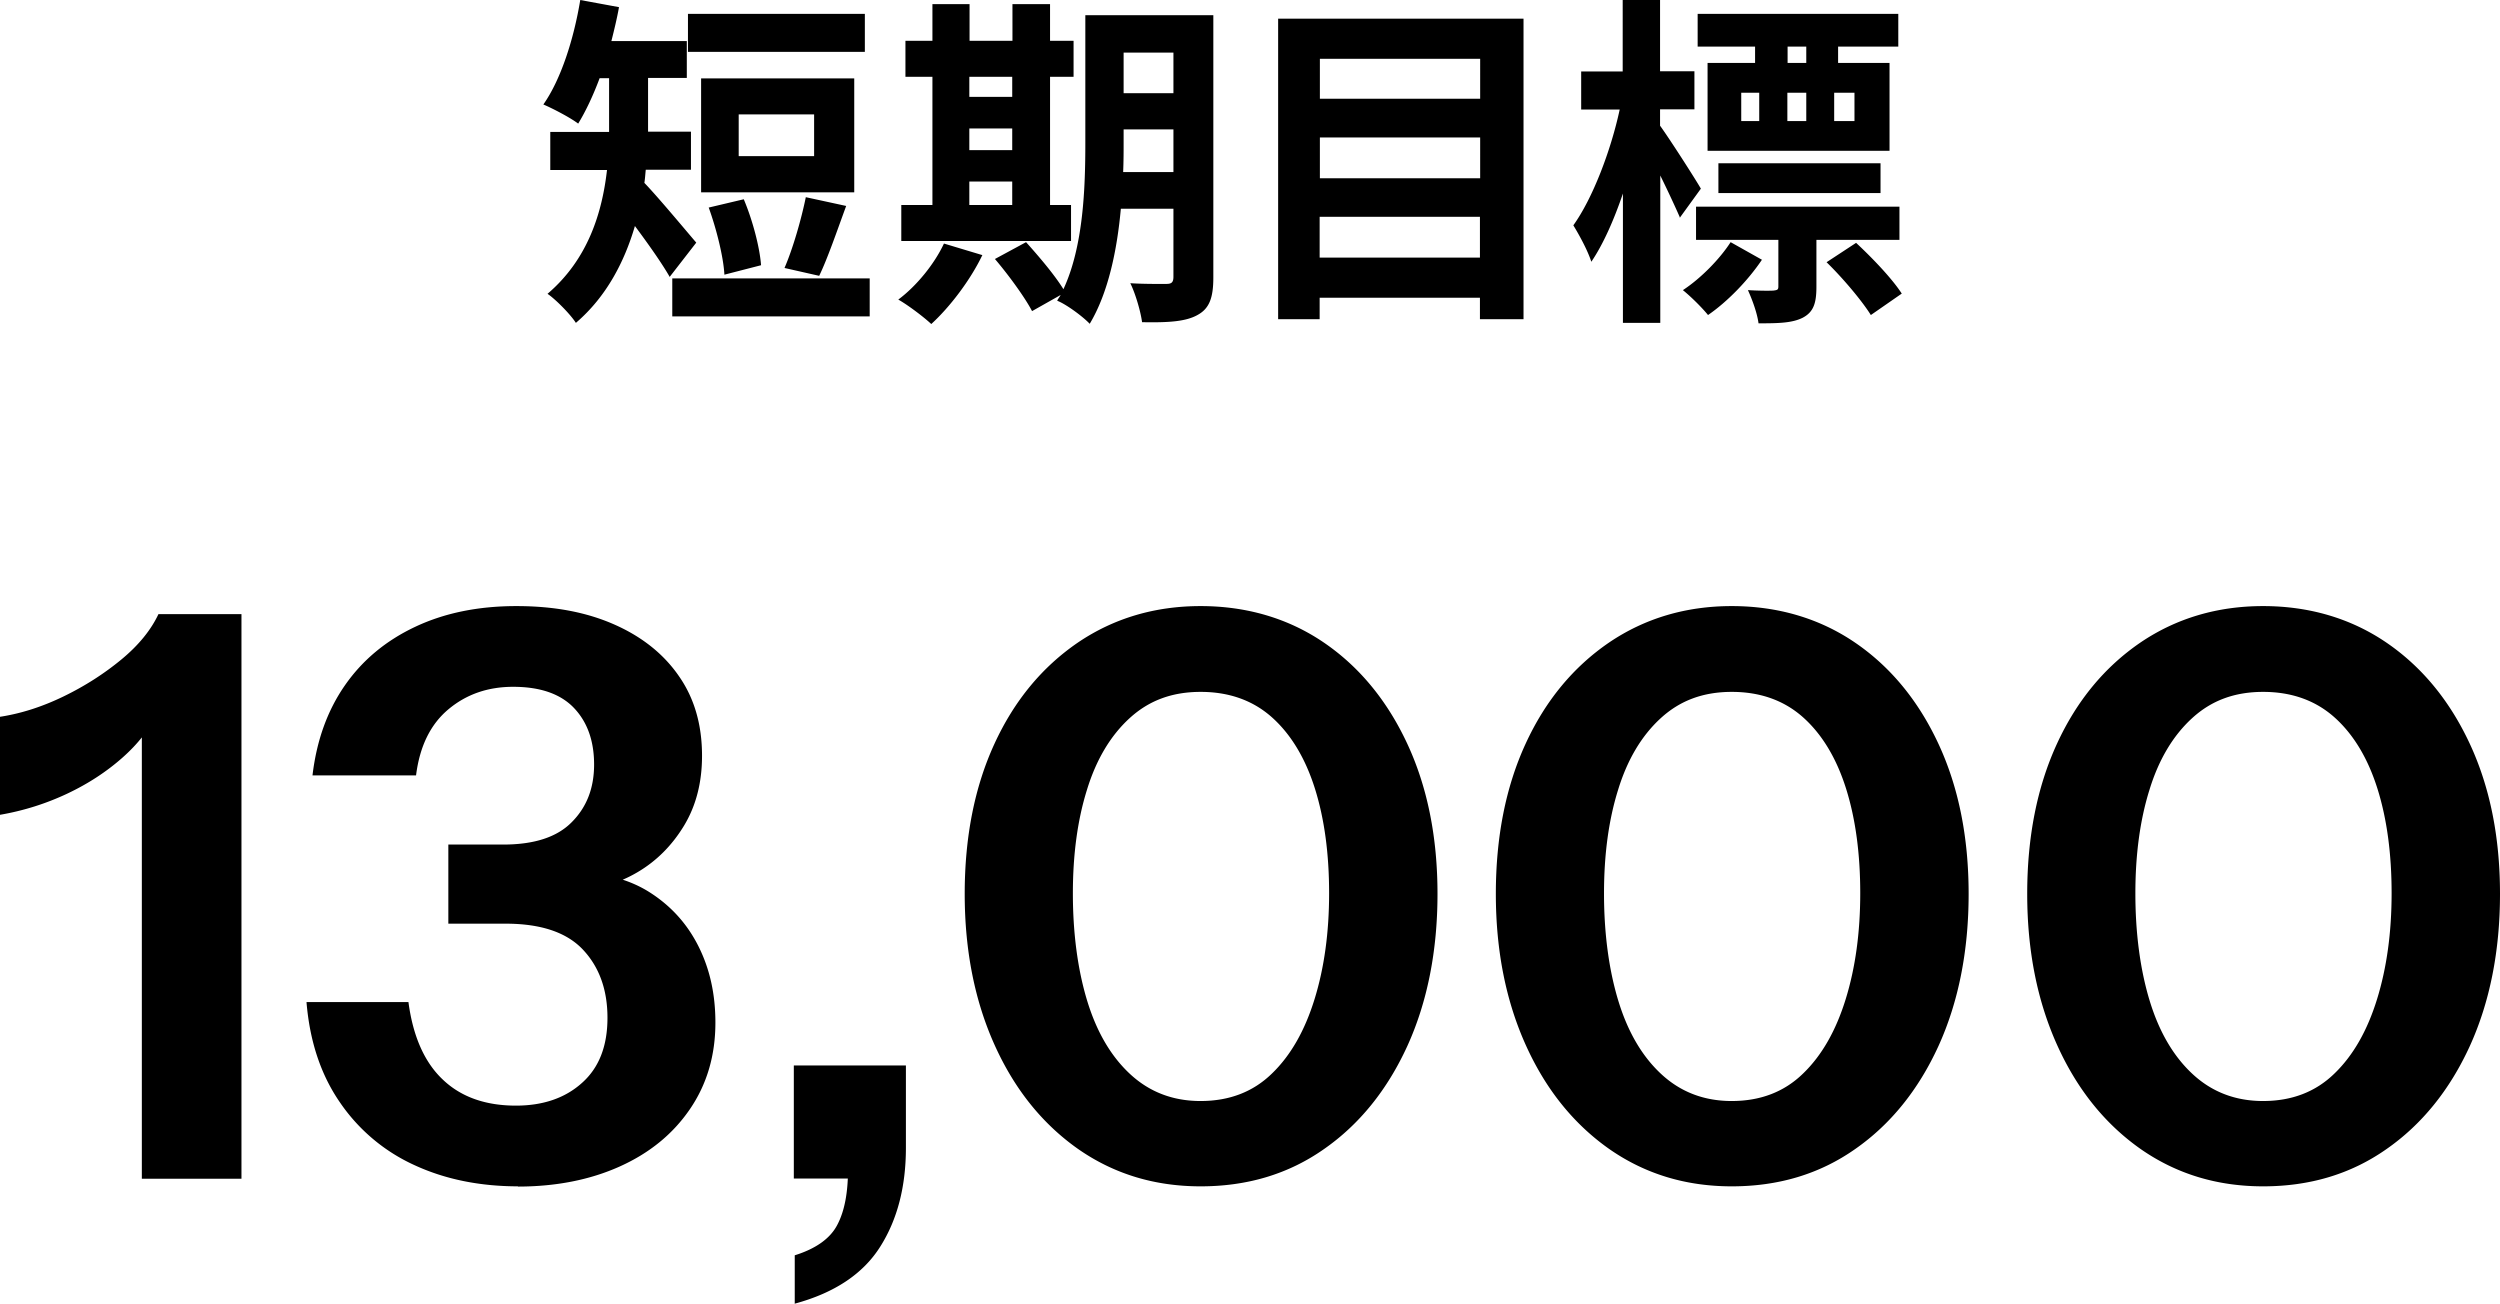
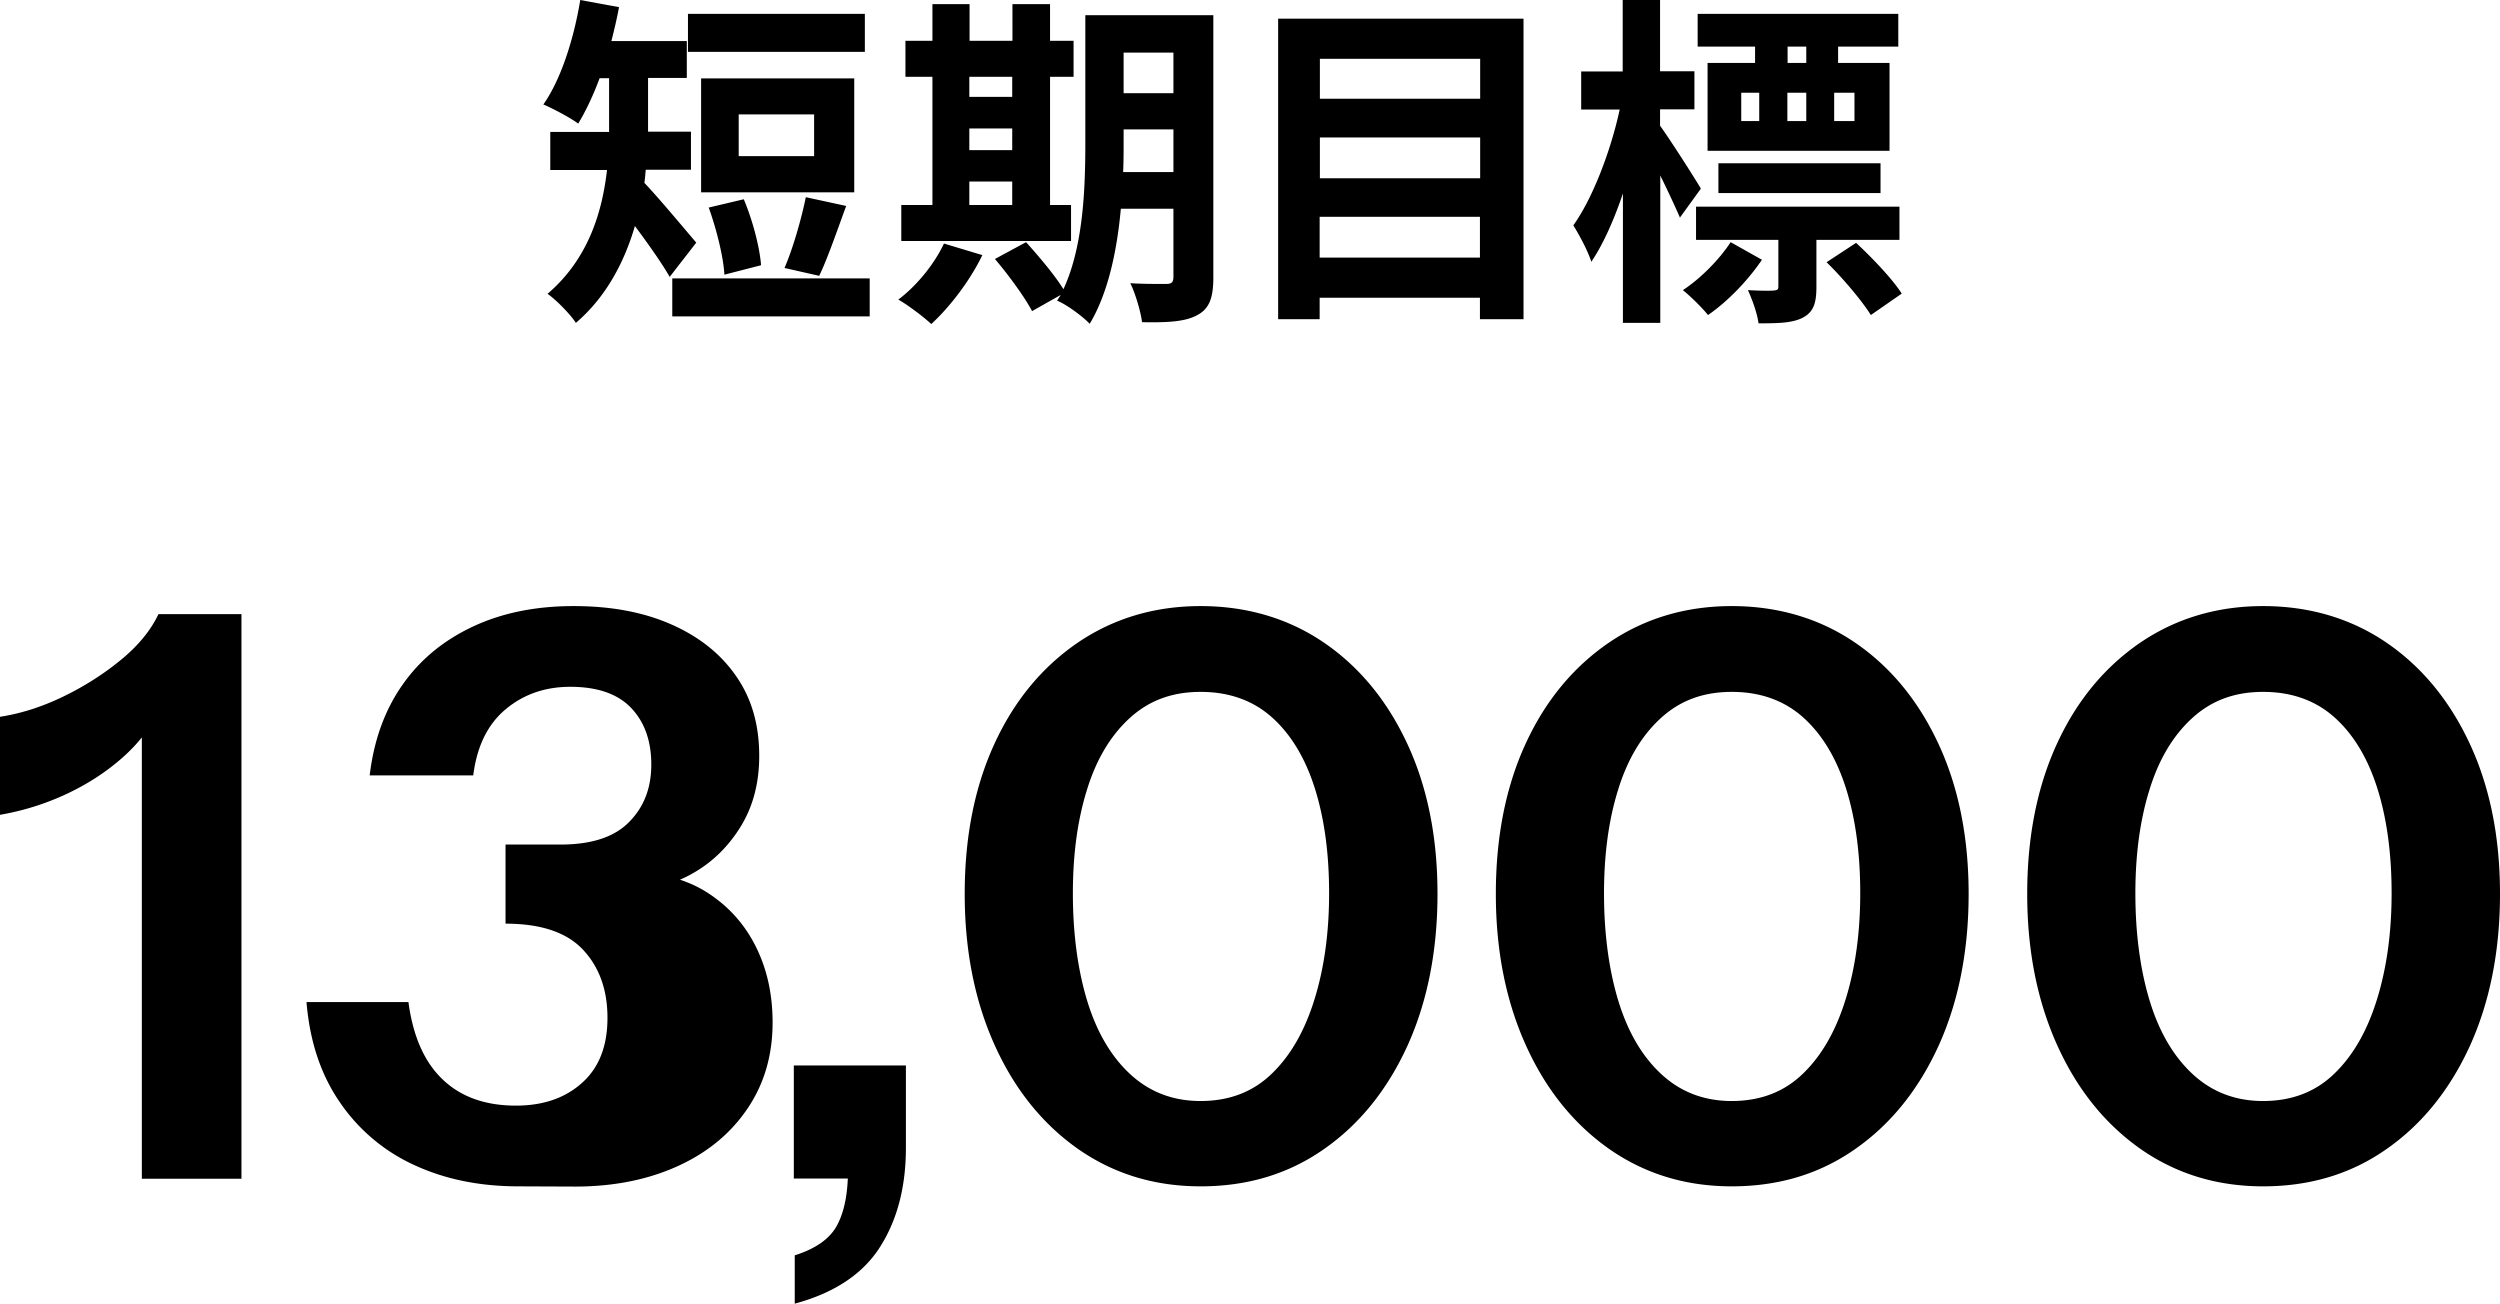
<svg xmlns="http://www.w3.org/2000/svg" viewBox="0 0 108.4 56.54">
-   <path d="M6.15 51.1V30.53l.65.41c-.32.68-.82 1.32-1.5 1.92-.68.6-1.47 1.12-2.38 1.55-.91.43-1.88.74-2.92.92v-4.25c.91-.14 1.82-.43 2.75-.88.93-.45 1.77-.99 2.52-1.61s1.28-1.28 1.6-1.96h3.6v24.48H6.15Zm16.32.34c-1.68 0-3.18-.31-4.5-.92a7.83 7.83 0 0 1-3.23-2.72c-.83-1.2-1.31-2.65-1.45-4.35h4.42c.2 1.5.7 2.62 1.5 3.37.79.75 1.85 1.12 3.16 1.12 1.18 0 2.14-.33 2.87-.99.74-.66 1.1-1.6 1.1-2.82s-.36-2.21-1.07-2.96-1.83-1.12-3.35-1.12h-2.48v-3.43h2.38c1.34 0 2.33-.32 2.97-.97.65-.65.97-1.48.97-2.5s-.29-1.84-.87-2.45c-.58-.61-1.46-.92-2.64-.92-1.09 0-2.02.32-2.8.97-.78.65-1.25 1.6-1.41 2.87h-4.49c.18-1.52.65-2.82 1.41-3.91.76-1.09 1.77-1.93 3.04-2.53s2.73-.9 4.39-.9 3.05.27 4.25.8c1.2.53 2.14 1.28 2.8 2.24.67.96 1 2.11 1 3.45 0 1.16-.26 2.17-.78 3.03s-1.2 1.54-2.02 2.02c-.83.49-1.7.73-2.6.73l-.1-.71c1.27 0 2.36.29 3.26.87s1.6 1.35 2.09 2.33.73 2.07.73 3.3c0 1.43-.37 2.68-1.11 3.76-.74 1.08-1.75 1.9-3.04 2.48-1.29.58-2.77.87-4.42.87Zm11.99 5.1v-2.11c.93-.29 1.55-.74 1.85-1.33.31-.59.46-1.39.46-2.41l1.73.41h-4.08v-4.9h4.86v3.57c0 1.68-.37 3.11-1.11 4.28-.74 1.18-1.98 2.01-3.72 2.48Zm17.6-5.1c-2 0-3.76-.54-5.3-1.61-1.54-1.08-2.75-2.57-3.62-4.49-.87-1.92-1.31-4.11-1.31-6.58s.43-4.64 1.29-6.51 2.07-3.33 3.62-4.39c1.55-1.05 3.33-1.58 5.32-1.58s3.8.53 5.34 1.58 2.75 2.52 3.62 4.39c.87 1.87 1.31 4.04 1.31 6.51s-.44 4.69-1.31 6.6c-.87 1.9-2.08 3.4-3.62 4.47-1.54 1.08-3.32 1.61-5.34 1.61Zm0-3.7c1.25 0 2.28-.4 3.09-1.19.82-.79 1.43-1.87 1.85-3.23.42-1.36.63-2.89.63-4.59s-.2-3.21-.61-4.52-1.03-2.35-1.85-3.09S53.31 30 52.06 30s-2.25.38-3.08 1.14c-.83.76-1.45 1.8-1.85 3.11-.41 1.31-.61 2.81-.61 4.49s.2 3.26.61 4.62c.41 1.36 1.03 2.43 1.87 3.21.84.78 1.86 1.17 3.06 1.17Zm23.03 3.7c-2 0-3.76-.54-5.3-1.61-1.54-1.08-2.75-2.57-3.62-4.49-.87-1.92-1.31-4.11-1.31-6.58s.43-4.64 1.29-6.51 2.07-3.33 3.62-4.39c1.55-1.05 3.33-1.58 5.32-1.58s3.8.53 5.34 1.58 2.75 2.52 3.62 4.39c.87 1.87 1.31 4.04 1.31 6.51s-.44 4.69-1.31 6.6c-.87 1.9-2.08 3.4-3.62 4.47-1.54 1.08-3.32 1.61-5.34 1.61Zm0-3.7c1.25 0 2.28-.4 3.09-1.19.82-.79 1.43-1.87 1.85-3.23.42-1.36.63-2.89.63-4.59s-.2-3.21-.61-4.52-1.03-2.35-1.85-3.09S76.34 30 75.09 30s-2.25.38-3.08 1.14c-.83.76-1.45 1.8-1.85 3.11-.41 1.31-.61 2.81-.61 4.49s.2 3.26.61 4.62c.41 1.36 1.03 2.43 1.87 3.21.84.78 1.86 1.17 3.06 1.17Zm23.04 3.7c-2 0-3.76-.54-5.3-1.61-1.54-1.08-2.75-2.57-3.62-4.49-.87-1.92-1.31-4.11-1.31-6.58s.43-4.64 1.29-6.51 2.07-3.33 3.62-4.39c1.55-1.05 3.33-1.58 5.32-1.58s3.8.53 5.34 1.58 2.75 2.52 3.62 4.39c.87 1.87 1.31 4.04 1.31 6.51s-.44 4.69-1.31 6.6c-.87 1.9-2.08 3.4-3.62 4.47-1.54 1.08-3.32 1.61-5.34 1.61Zm0-3.7c1.25 0 2.28-.4 3.09-1.19.82-.79 1.43-1.87 1.85-3.23.42-1.36.63-2.89.63-4.59s-.2-3.21-.61-4.52-1.03-2.35-1.85-3.09S99.38 30 98.13 30s-2.25.38-3.08 1.14c-.83.76-1.45 1.8-1.85 3.11-.41 1.31-.61 2.81-.61 4.49s.2 3.26.61 4.62c.41 1.36 1.03 2.43 1.87 3.21.84.78 1.86 1.17 3.06 1.17ZM29.04 12.01c-.34-.6-.96-1.47-1.51-2.21-.45 1.54-1.23 3.06-2.56 4.2-.24-.38-.9-1.04-1.23-1.26 1.77-1.51 2.37-3.54 2.58-5.37h-2.46V5.72h2.55V3.39H26c-.28.75-.6 1.43-.93 1.97-.34-.26-1.11-.66-1.51-.83.76-1.08 1.32-2.83 1.6-4.53l1.68.31c-.09.5-.21.99-.33 1.47h3.27v1.6H28.1v2.33h1.86v1.65H28c-.02.19-.03.38-.06.57.6.62 1.92 2.21 2.25 2.59l-1.14 1.47Zm8.67.06v1.65h-8.56v-1.65h8.56Zm-.21-9.82h-7.67V.6h7.67v1.65Zm-.46 6.09H30.4V3.4h6.64v4.94Zm-5.63 3.57c-.04-.77-.35-2-.68-2.91l1.52-.36c.38.9.69 2.07.75 2.86l-1.59.41Zm3.89-6.95h-3.27v1.81h3.27V4.96Zm-1.28 6.65c.36-.83.73-2.12.92-3.06l1.75.38c-.4 1.09-.81 2.29-1.17 3.03l-1.5-.34Zm8.58-.56c-.52 1.09-1.41 2.26-2.22 3-.33-.31-1.02-.83-1.43-1.06.78-.58 1.56-1.53 1.98-2.43l1.66.5Zm3.84-.6h-7.36V8.89h1.35V3.33h-1.17V1.77h1.17V.18h1.61v1.59h1.86V.18h1.63v1.59h1.02v1.56h-1.02v5.56h.91v1.56Zm-4.41-7.12v.87h1.86v-.87h-1.86Zm0 3.18h1.86v-.94h-1.86v.94Zm0 2.38h1.86V7.87h-1.86v1.02Zm10.58 3.14c0 .88-.17 1.35-.69 1.63-.52.29-1.29.33-2.4.31-.06-.46-.29-1.25-.51-1.69.64.04 1.36.03 1.57.03.22 0 .3-.07.3-.31V9.05H48.6c-.16 1.77-.54 3.64-1.35 4.99-.29-.31-1.02-.85-1.41-1 .04-.09.11-.17.15-.25l-1.24.7c-.3-.58-1.02-1.57-1.61-2.26l1.35-.73c.54.6 1.24 1.42 1.62 2.04.87-1.87.95-4.41.95-6.36V.66h5.55v11.37Zm-1.73-4.58V5.61h-2.16v.56c0 .39 0 .82-.02 1.29h2.18Zm-2.16-5.17v1.76h2.16V2.28h-2.16ZM66.06.81v13.03h-1.89v-.93h-6.95v.93h-1.8V.81h10.63Zm-8.83 1.74v1.73h6.95V2.55h-6.95Zm0 3.41v1.77h6.95V5.96h-6.95Zm6.94 5.21V9.4h-6.95v1.77h6.95Zm8.68-1.72c-.2-.46-.53-1.17-.86-1.84V14h-1.62V8.39c-.39 1.15-.86 2.21-1.37 2.96-.16-.5-.53-1.17-.78-1.58.84-1.17 1.63-3.25 2.01-5.02h-1.67V3.1h1.8V0h1.62v3.09h1.49v1.65h-1.49v.71c.42.58 1.53 2.31 1.77 2.73l-.92 1.27Zm3.55 1.81c-.62.92-1.51 1.83-2.34 2.4-.25-.31-.73-.79-1.09-1.08.78-.51 1.6-1.35 2.07-2.08l1.37.77Zm2.36-.87v2.04c0 .71-.12 1.1-.6 1.35-.46.23-1.07.24-1.91.24-.06-.45-.27-1.02-.46-1.44.48.03.96.03 1.1.02.18-.02.22-.04.22-.18V10.4h-3.57V8.96h8.82v1.44h-3.6ZM76.1 2.02h-2.49V.6h8.7v1.42H79.7v.71h2.23v3.81h-7.89V2.73h2.06v-.71Zm-1.59 6.35V7.08h7.03v1.29h-7.03Zm.99-3.12h.78V4.02h-.78v1.23Zm2-1.23v1.23h.82V4.02h-.82Zm.82-2h-.81v.71h.81v-.71Zm2.16 8.51c.71.66 1.57 1.56 1.98 2.2l-1.34.93c-.38-.61-1.21-1.6-1.92-2.29l1.28-.84Zm-.07-6.51h-.88v1.23h.88V4.02Z" style="fill:#000;stroke-width:0" />
+   <path d="M6.15 51.1V30.53l.65.41c-.32.68-.82 1.32-1.5 1.92-.68.6-1.47 1.12-2.38 1.55-.91.43-1.88.74-2.92.92v-4.25c.91-.14 1.82-.43 2.75-.88.93-.45 1.77-.99 2.52-1.61s1.28-1.28 1.6-1.96h3.6v24.48H6.15Zm16.32.34c-1.68 0-3.18-.31-4.5-.92a7.83 7.83 0 0 1-3.23-2.72c-.83-1.2-1.31-2.65-1.45-4.35h4.42c.2 1.5.7 2.62 1.5 3.37.79.75 1.85 1.12 3.16 1.12 1.18 0 2.14-.33 2.87-.99.74-.66 1.1-1.6 1.1-2.82s-.36-2.21-1.07-2.96-1.83-1.12-3.35-1.12v-3.43h2.38c1.34 0 2.33-.32 2.97-.97.65-.65.97-1.48.97-2.5s-.29-1.84-.87-2.45c-.58-.61-1.46-.92-2.64-.92-1.09 0-2.02.32-2.8.97-.78.65-1.25 1.6-1.41 2.87h-4.49c.18-1.52.65-2.82 1.41-3.91.76-1.09 1.77-1.93 3.04-2.53s2.73-.9 4.39-.9 3.05.27 4.25.8c1.2.53 2.14 1.28 2.8 2.24.67.96 1 2.11 1 3.45 0 1.16-.26 2.17-.78 3.03s-1.2 1.54-2.02 2.02c-.83.49-1.7.73-2.6.73l-.1-.71c1.27 0 2.36.29 3.26.87s1.6 1.35 2.09 2.33.73 2.07.73 3.3c0 1.43-.37 2.68-1.11 3.76-.74 1.08-1.75 1.9-3.04 2.48-1.29.58-2.77.87-4.42.87Zm11.99 5.1v-2.11c.93-.29 1.55-.74 1.85-1.33.31-.59.46-1.39.46-2.41l1.73.41h-4.08v-4.9h4.86v3.57c0 1.68-.37 3.11-1.11 4.28-.74 1.18-1.98 2.01-3.72 2.48Zm17.6-5.1c-2 0-3.76-.54-5.3-1.61-1.54-1.08-2.75-2.57-3.62-4.49-.87-1.92-1.31-4.11-1.31-6.58s.43-4.64 1.29-6.51 2.07-3.33 3.62-4.39c1.55-1.05 3.33-1.58 5.32-1.58s3.8.53 5.34 1.58 2.75 2.52 3.62 4.39c.87 1.87 1.31 4.04 1.31 6.51s-.44 4.69-1.31 6.6c-.87 1.9-2.08 3.4-3.62 4.47-1.54 1.08-3.32 1.61-5.34 1.61Zm0-3.7c1.25 0 2.28-.4 3.09-1.19.82-.79 1.43-1.87 1.85-3.23.42-1.36.63-2.89.63-4.59s-.2-3.21-.61-4.52-1.03-2.35-1.85-3.09S53.31 30 52.06 30s-2.25.38-3.08 1.14c-.83.76-1.45 1.8-1.85 3.11-.41 1.31-.61 2.81-.61 4.49s.2 3.26.61 4.62c.41 1.36 1.03 2.43 1.87 3.21.84.78 1.86 1.17 3.06 1.17Zm23.03 3.7c-2 0-3.76-.54-5.3-1.61-1.54-1.08-2.75-2.57-3.62-4.49-.87-1.92-1.31-4.11-1.31-6.58s.43-4.64 1.29-6.51 2.07-3.33 3.62-4.39c1.55-1.05 3.33-1.58 5.32-1.58s3.8.53 5.34 1.58 2.75 2.52 3.62 4.39c.87 1.87 1.31 4.04 1.31 6.51s-.44 4.69-1.31 6.6c-.87 1.9-2.08 3.4-3.62 4.47-1.54 1.08-3.32 1.61-5.34 1.61Zm0-3.7c1.25 0 2.28-.4 3.09-1.19.82-.79 1.43-1.87 1.85-3.23.42-1.36.63-2.89.63-4.59s-.2-3.21-.61-4.52-1.03-2.35-1.85-3.09S76.34 30 75.09 30s-2.25.38-3.08 1.14c-.83.76-1.45 1.8-1.85 3.11-.41 1.31-.61 2.81-.61 4.49s.2 3.26.61 4.62c.41 1.36 1.03 2.43 1.87 3.21.84.78 1.86 1.17 3.06 1.17Zm23.04 3.7c-2 0-3.76-.54-5.3-1.61-1.54-1.08-2.75-2.57-3.62-4.49-.87-1.92-1.31-4.11-1.31-6.58s.43-4.64 1.29-6.51 2.07-3.33 3.62-4.39c1.55-1.05 3.33-1.58 5.32-1.58s3.8.53 5.34 1.58 2.75 2.52 3.62 4.39c.87 1.87 1.31 4.04 1.31 6.51s-.44 4.69-1.31 6.6c-.87 1.9-2.08 3.4-3.62 4.47-1.54 1.08-3.32 1.61-5.34 1.61Zm0-3.7c1.25 0 2.28-.4 3.09-1.19.82-.79 1.43-1.87 1.85-3.23.42-1.36.63-2.89.63-4.59s-.2-3.21-.61-4.52-1.03-2.35-1.85-3.09S99.38 30 98.13 30s-2.25.38-3.08 1.14c-.83.76-1.45 1.8-1.85 3.11-.41 1.31-.61 2.81-.61 4.49s.2 3.26.61 4.62c.41 1.36 1.03 2.43 1.87 3.21.84.78 1.86 1.17 3.06 1.17ZM29.04 12.01c-.34-.6-.96-1.47-1.51-2.21-.45 1.54-1.23 3.06-2.56 4.2-.24-.38-.9-1.04-1.23-1.26 1.77-1.51 2.37-3.54 2.58-5.37h-2.46V5.72h2.55V3.39H26c-.28.75-.6 1.43-.93 1.97-.34-.26-1.11-.66-1.51-.83.76-1.08 1.32-2.83 1.6-4.53l1.68.31c-.09.5-.21.99-.33 1.47h3.27v1.6H28.1v2.33h1.86v1.65H28c-.02.19-.03.38-.06.57.6.62 1.92 2.21 2.25 2.59l-1.14 1.47Zm8.67.06v1.65h-8.56v-1.65h8.56Zm-.21-9.82h-7.67V.6h7.67v1.65Zm-.46 6.09H30.4V3.4h6.64v4.94Zm-5.63 3.57c-.04-.77-.35-2-.68-2.91l1.52-.36c.38.9.69 2.07.75 2.86l-1.59.41Zm3.89-6.95h-3.27v1.81h3.27V4.96Zm-1.28 6.65c.36-.83.73-2.12.92-3.06l1.75.38c-.4 1.09-.81 2.29-1.17 3.03l-1.5-.34Zm8.58-.56c-.52 1.09-1.41 2.26-2.22 3-.33-.31-1.02-.83-1.43-1.06.78-.58 1.56-1.53 1.98-2.43l1.66.5Zm3.84-.6h-7.36V8.89h1.35V3.33h-1.17V1.77h1.17V.18h1.61v1.59h1.86V.18h1.63v1.59h1.02v1.56h-1.02v5.56h.91v1.56Zm-4.41-7.12v.87h1.86v-.87h-1.86Zm0 3.18h1.86v-.94h-1.86v.94Zm0 2.38h1.86V7.87h-1.86v1.02Zm10.58 3.14c0 .88-.17 1.35-.69 1.63-.52.29-1.29.33-2.4.31-.06-.46-.29-1.25-.51-1.69.64.04 1.36.03 1.57.03.22 0 .3-.07.3-.31V9.05H48.6c-.16 1.77-.54 3.64-1.35 4.99-.29-.31-1.02-.85-1.41-1 .04-.09.11-.17.15-.25l-1.24.7c-.3-.58-1.02-1.57-1.61-2.26l1.35-.73c.54.6 1.24 1.42 1.62 2.04.87-1.87.95-4.41.95-6.36V.66h5.55v11.37Zm-1.73-4.58V5.61h-2.16v.56c0 .39 0 .82-.02 1.29h2.18Zm-2.16-5.17v1.76h2.16V2.28h-2.16ZM66.06.81v13.03h-1.89v-.93h-6.95v.93h-1.8V.81h10.63Zm-8.83 1.74v1.73h6.95V2.55h-6.95Zm0 3.41v1.77h6.95V5.96h-6.95Zm6.94 5.21V9.4h-6.95v1.77h6.95Zm8.68-1.72c-.2-.46-.53-1.17-.86-1.84V14h-1.62V8.39c-.39 1.15-.86 2.21-1.37 2.96-.16-.5-.53-1.17-.78-1.58.84-1.17 1.63-3.25 2.01-5.02h-1.67V3.1h1.8V0h1.62v3.09h1.49v1.65h-1.49v.71c.42.58 1.53 2.31 1.77 2.73l-.92 1.27Zm3.55 1.81c-.62.92-1.51 1.83-2.34 2.4-.25-.31-.73-.79-1.09-1.08.78-.51 1.6-1.35 2.07-2.08l1.37.77Zm2.36-.87v2.04c0 .71-.12 1.1-.6 1.35-.46.23-1.07.24-1.91.24-.06-.45-.27-1.02-.46-1.44.48.03.96.03 1.1.02.18-.02.22-.04.22-.18V10.4h-3.57V8.96h8.82v1.44h-3.6ZM76.1 2.02h-2.49V.6h8.7v1.42H79.7v.71h2.23v3.81h-7.89V2.73h2.06v-.71Zm-1.59 6.35V7.08h7.03v1.29h-7.03Zm.99-3.12h.78V4.02h-.78v1.23Zm2-1.23v1.23h.82V4.02h-.82Zm.82-2h-.81v.71h.81v-.71Zm2.16 8.51c.71.66 1.57 1.56 1.98 2.2l-1.34.93c-.38-.61-1.21-1.6-1.92-2.29l1.28-.84Zm-.07-6.51h-.88v1.23h.88V4.02Z" style="fill:#000;stroke-width:0" />
</svg>